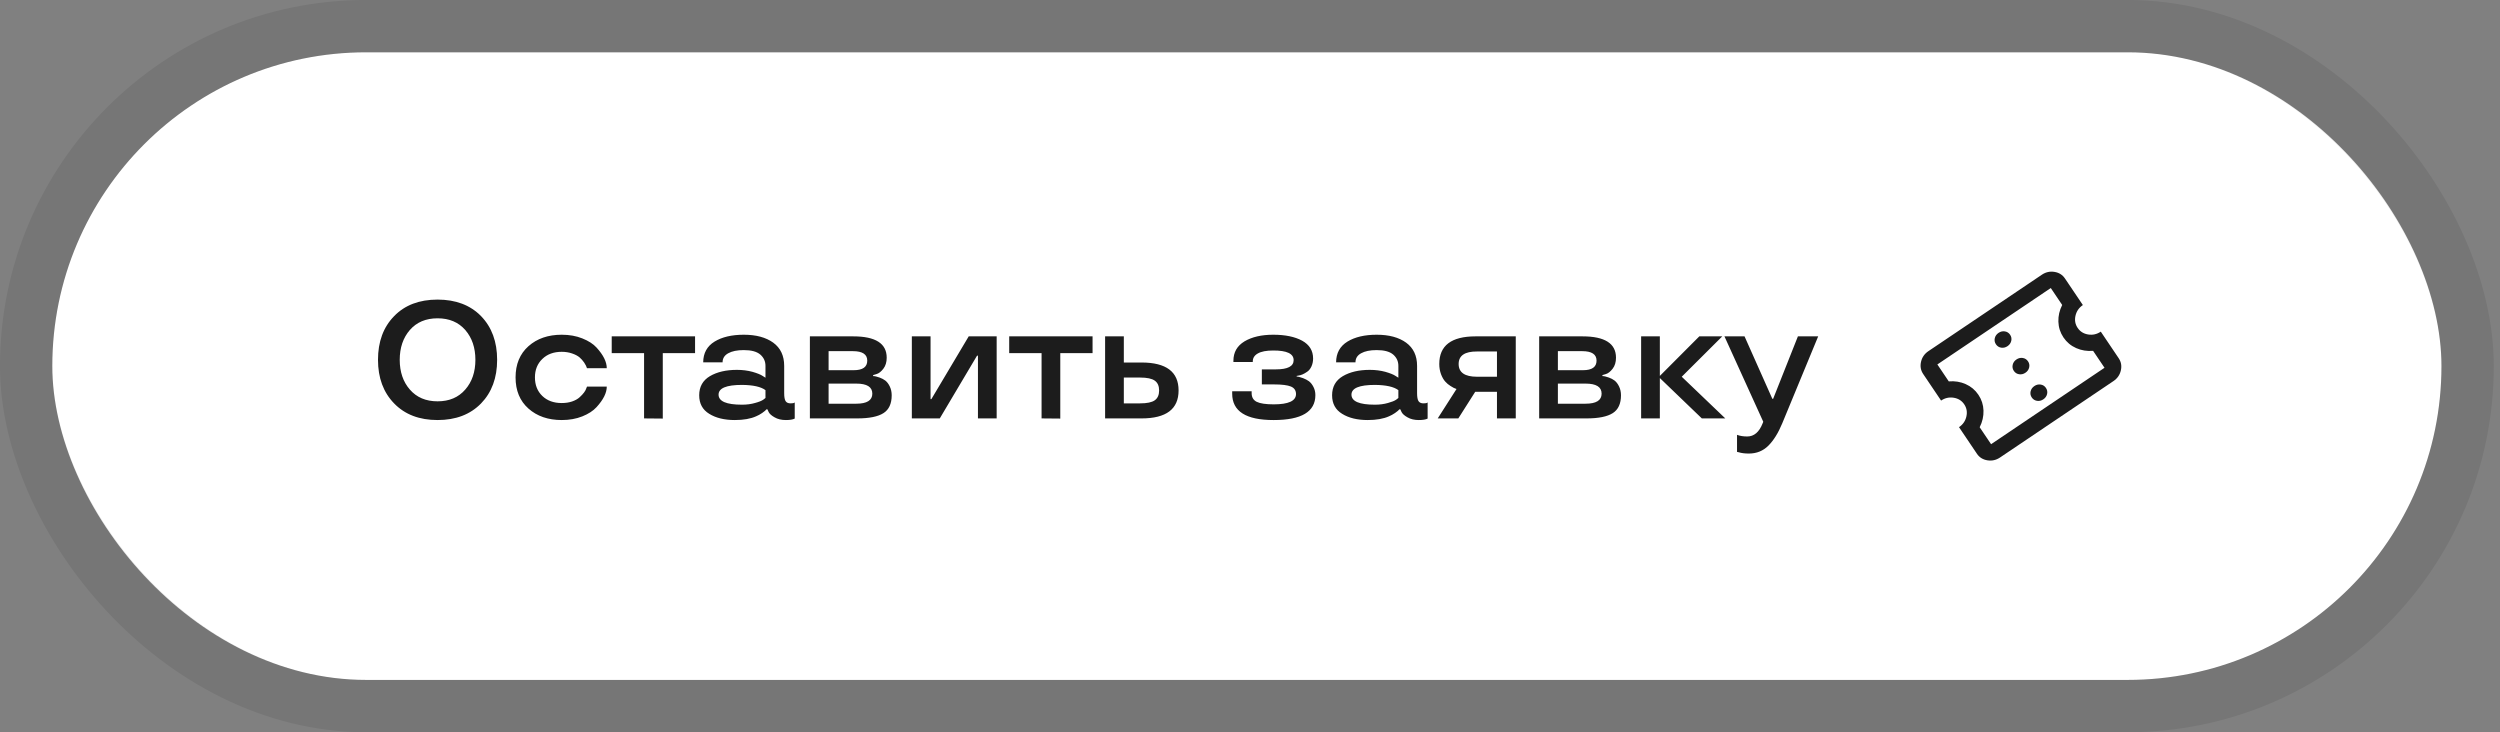
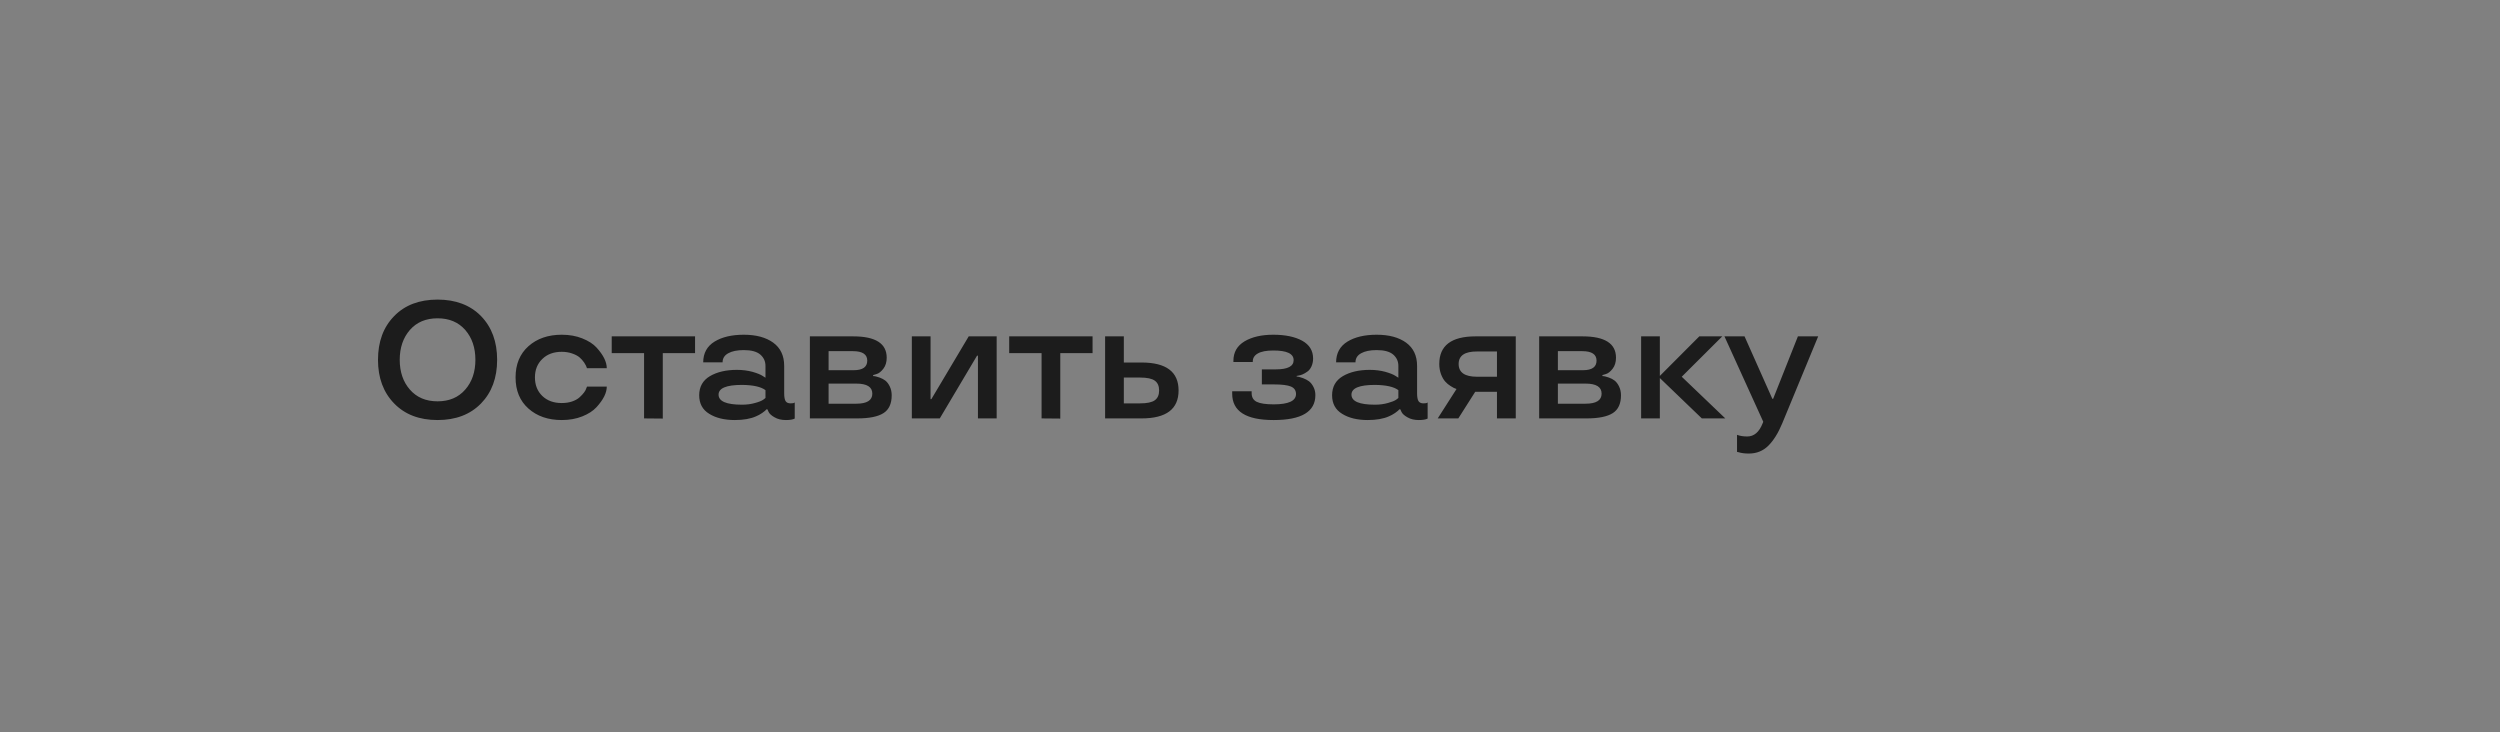
<svg xmlns="http://www.w3.org/2000/svg" width="239" height="70" viewBox="0 0 239 70" fill="none">
  <rect x="0" y="0" width="239" height="70" fill="#808080" stroke="none" />
-   <rect x="5" y="5" width="228.403" height="60" rx="30" fill="white" />
-   <rect x="2.5" y="2.5" width="233.403" height="65" rx="32.5" stroke="black" stroke-opacity="0.08" stroke-width="5" />
  <path d="M45.987 30.219C47.013 31.276 47.526 32.669 47.526 34.398C47.526 36.122 47.013 37.513 45.987 38.57C44.956 39.628 43.571 40.156 41.831 40.156C40.091 40.156 38.709 39.628 37.682 38.57C36.651 37.513 36.136 36.122 36.136 34.398C36.136 32.664 36.651 31.271 37.682 30.219C38.703 29.167 40.086 28.641 41.831 28.641C43.571 28.641 44.956 29.167 45.987 30.219ZM44.479 37.242C45.125 36.503 45.448 35.555 45.448 34.398C45.448 33.242 45.125 32.292 44.479 31.547C43.828 30.802 42.946 30.43 41.831 30.43C40.716 30.43 39.834 30.802 39.182 31.547C38.537 32.292 38.214 33.242 38.214 34.398C38.214 35.555 38.537 36.503 39.182 37.242C39.834 37.992 40.716 38.367 41.831 38.367C42.946 38.367 43.828 37.992 44.479 37.242ZM53.702 40.156C52.405 40.156 51.345 39.792 50.523 39.062C49.7 38.333 49.288 37.339 49.288 36.078C49.288 34.823 49.7 33.828 50.523 33.094C51.345 32.365 52.405 32 53.702 32C54.431 32 55.088 32.117 55.671 32.352C56.26 32.586 56.713 32.878 57.03 33.227C57.681 33.94 58.007 34.599 58.007 35.203H56.116C56.075 35.052 55.983 34.87 55.843 34.656C55.707 34.464 55.564 34.302 55.413 34.172C55.236 34.021 54.994 33.893 54.687 33.789C54.385 33.685 54.056 33.633 53.702 33.633C52.937 33.633 52.319 33.859 51.851 34.312C51.377 34.766 51.14 35.354 51.14 36.078C51.14 36.807 51.374 37.398 51.843 37.852C52.312 38.305 52.931 38.531 53.702 38.531C54.062 38.531 54.39 38.482 54.687 38.383C54.989 38.279 55.231 38.143 55.413 37.977C55.767 37.654 55.981 37.367 56.054 37.117L56.116 36.961H58.007C58.007 37.555 57.681 38.208 57.03 38.922C56.707 39.276 56.254 39.57 55.671 39.805C55.088 40.039 54.431 40.156 53.702 40.156ZM61.573 33.758H58.48V32.156H66.448V33.758H63.362V40.016L61.573 40V33.758ZM66.843 37.789C66.843 36.977 67.184 36.367 67.867 35.961C68.549 35.56 69.411 35.359 70.453 35.359C70.978 35.359 71.473 35.422 71.937 35.547C72.4 35.682 72.723 35.812 72.906 35.938L73.179 36.109V34.977C73.179 34.544 73.015 34.185 72.687 33.898C72.353 33.612 71.828 33.469 71.109 33.469C70.473 33.469 69.976 33.57 69.617 33.773C69.257 33.971 69.078 34.26 69.078 34.641H67.226C67.231 33.76 67.593 33.099 68.312 32.656C69.025 32.219 69.958 32 71.109 32C72.286 32 73.223 32.253 73.921 32.758C74.619 33.268 74.968 34.008 74.968 34.977V37.586C74.968 37.945 75.012 38.198 75.101 38.344C75.195 38.49 75.353 38.562 75.578 38.562C75.77 38.562 75.893 38.539 75.945 38.492L75.976 38.477V40.016C75.799 40.109 75.518 40.156 75.132 40.156C74.705 40.156 74.346 40.07 74.054 39.898C73.762 39.737 73.572 39.568 73.484 39.391L73.367 39.133H73.273C73.226 39.206 73.088 39.323 72.859 39.484C72.666 39.615 72.476 39.719 72.288 39.797C71.757 40.036 71.078 40.156 70.249 40.156C69.255 40.156 68.439 39.958 67.804 39.562C67.163 39.172 66.843 38.581 66.843 37.789ZM70.937 38.688C71.395 38.688 71.812 38.633 72.187 38.523C72.552 38.425 72.812 38.32 72.968 38.211L73.179 38.047V37.297C72.747 36.974 71.999 36.807 70.937 36.797C69.442 36.797 68.695 37.107 68.695 37.727C68.695 38.367 69.442 38.688 70.937 38.688ZM85.246 37.789C85.246 38.591 84.985 39.159 84.464 39.492C83.938 39.831 83.1 40 81.949 40H77.425V32.156H81.566C83.701 32.156 84.769 32.836 84.769 34.195C84.769 34.622 84.662 34.974 84.449 35.25C84.235 35.526 84.022 35.695 83.808 35.758L83.472 35.859V35.953C83.623 35.953 83.829 36 84.089 36.094C84.303 36.172 84.485 36.268 84.636 36.383C84.803 36.513 84.946 36.703 85.066 36.953C85.186 37.203 85.246 37.482 85.246 37.789ZM79.214 38.594H81.855C82.881 38.594 83.394 38.273 83.394 37.633C83.394 36.992 82.881 36.672 81.855 36.672H79.214V38.594ZM79.214 35.391H81.613C82.477 35.391 82.91 35.086 82.91 34.477C82.91 33.872 82.451 33.57 81.535 33.57H79.214V35.391ZM95.281 40H93.492V34H93.406L89.843 40H87.172V32.156H88.961V38.156H89.039L92.609 32.156H95.281V40ZM99.574 33.758H96.48V32.156H104.449V33.758H101.363V40.016L99.574 40V33.758ZM105.648 40V32.156H107.438V34.656H109.133C111.492 34.656 112.672 35.547 112.672 37.328C112.672 39.109 111.492 40 109.133 40H105.648ZM108.992 38.562C109.654 38.562 110.122 38.464 110.398 38.266C110.674 38.068 110.812 37.755 110.812 37.328C110.812 36.901 110.674 36.589 110.398 36.391C110.122 36.193 109.654 36.094 108.992 36.094H107.438V38.562H108.992ZM117.797 37.633V37.406H119.657V37.586C119.657 37.977 119.818 38.253 120.141 38.414C120.469 38.575 121.011 38.656 121.766 38.656C123.177 38.656 123.888 38.331 123.899 37.68C123.899 37.331 123.737 37.089 123.414 36.953C123.091 36.818 122.547 36.75 121.782 36.75H120.633V35.312H121.977C123.107 35.312 123.672 35.018 123.672 34.43C123.672 33.81 123.021 33.503 121.719 33.508C121.068 33.508 120.578 33.602 120.25 33.789C119.927 33.971 119.766 34.224 119.766 34.547V34.609H117.914V34.492C117.914 33.68 118.269 33.06 118.977 32.633C119.69 32.211 120.604 32 121.719 32C122.865 32 123.787 32.19 124.485 32.57C125.183 32.956 125.532 33.523 125.532 34.273C125.532 34.55 125.479 34.802 125.375 35.031C125.271 35.255 125.138 35.422 124.977 35.531C124.659 35.755 124.373 35.88 124.118 35.906L123.961 35.938V36C124.091 36 124.3 36.052 124.586 36.156C124.789 36.234 124.972 36.331 125.133 36.445C125.305 36.575 125.451 36.76 125.571 37C125.69 37.234 125.75 37.492 125.75 37.773C125.75 39.362 124.422 40.156 121.766 40.156C119.12 40.161 117.797 39.32 117.797 37.633ZM127.348 37.789C127.348 36.977 127.689 36.367 128.372 35.961C129.054 35.56 129.916 35.359 130.958 35.359C131.484 35.359 131.978 35.422 132.442 35.547C132.905 35.682 133.228 35.812 133.411 35.938L133.684 36.109V34.977C133.684 34.544 133.52 34.185 133.192 33.898C132.859 33.612 132.333 33.469 131.614 33.469C130.978 33.469 130.481 33.57 130.122 33.773C129.762 33.971 129.583 34.26 129.583 34.641H127.731C127.736 33.76 128.098 33.099 128.817 32.656C129.53 32.219 130.463 32 131.614 32C132.791 32 133.728 32.253 134.426 32.758C135.124 33.268 135.473 34.008 135.473 34.977V37.586C135.473 37.945 135.517 38.198 135.606 38.344C135.7 38.49 135.859 38.562 136.083 38.562C136.275 38.562 136.398 38.539 136.45 38.492L136.481 38.477V40.016C136.304 40.109 136.023 40.156 135.637 40.156C135.21 40.156 134.851 40.07 134.559 39.898C134.267 39.737 134.077 39.568 133.989 39.391L133.872 39.133H133.778C133.731 39.206 133.593 39.323 133.364 39.484C133.171 39.615 132.981 39.719 132.793 39.797C132.262 40.036 131.583 40.156 130.754 40.156C129.76 40.156 128.944 39.958 128.309 39.562C127.668 39.172 127.348 38.581 127.348 37.789ZM131.442 38.688C131.9 38.688 132.317 38.633 132.692 38.523C133.056 38.425 133.317 38.32 133.473 38.211L133.684 38.047V37.297C133.252 36.974 132.504 36.807 131.442 36.797C129.947 36.797 129.2 37.107 129.2 37.727C129.2 38.367 129.947 38.688 131.442 38.688ZM139.415 40H137.446L139.243 37.188C139.087 37.146 138.894 37.05 138.665 36.898C138.477 36.784 138.311 36.643 138.165 36.477C138.008 36.305 137.873 36.068 137.758 35.766C137.649 35.464 137.594 35.141 137.594 34.797C137.594 33.036 138.751 32.156 141.063 32.156H144.907V40H143.11V37.453H141.032L139.415 40ZM139.446 34.797C139.446 35.609 140.032 36.016 141.204 36.016H143.11V33.602H141.204C140.032 33.596 139.446 33.995 139.446 34.797ZM154.966 37.789C154.966 38.591 154.705 39.159 154.184 39.492C153.658 39.831 152.82 40 151.669 40H147.145V32.156H151.286C153.421 32.156 154.489 32.836 154.489 34.195C154.489 34.622 154.382 34.974 154.169 35.25C153.955 35.526 153.742 35.695 153.528 35.758L153.192 35.859V35.953C153.343 35.953 153.549 36 153.809 36.094C154.023 36.172 154.205 36.268 154.356 36.383C154.523 36.513 154.666 36.703 154.786 36.953C154.906 37.203 154.966 37.482 154.966 37.789ZM148.934 38.594H151.575C152.601 38.594 153.114 38.273 153.114 37.633C153.114 36.992 152.601 36.672 151.575 36.672H148.934V38.594ZM148.934 35.391H151.333C152.197 35.391 152.63 35.086 152.63 34.477C152.63 33.872 152.171 33.57 151.255 33.57H148.934V35.391ZM162.454 32.156H164.649L160.774 36.016L164.938 40H162.696L158.681 36.141V40H156.892V32.156H158.681V35.938L162.454 32.156ZM164.857 32.156H166.778L169.435 38.125H169.513L171.88 32.156H173.818L170.38 40.477C170 41.393 169.56 42.102 169.06 42.602C168.554 43.107 167.932 43.359 167.193 43.359C166.802 43.359 166.476 43.318 166.216 43.234L166.06 43.203V41.57C166.331 41.675 166.656 41.727 167.036 41.727C167.687 41.727 168.177 41.31 168.505 40.477L168.568 40.32L164.857 32.156Z" fill="#1C1C1C" />
-   <path d="M195.342 38.177C195.534 38.047 195.654 37.878 195.702 37.669C195.749 37.459 195.713 37.265 195.591 37.085C195.47 36.905 195.304 36.798 195.092 36.764C194.88 36.729 194.678 36.777 194.486 36.906C194.294 37.035 194.174 37.205 194.126 37.414C194.078 37.623 194.115 37.818 194.236 37.998C194.357 38.178 194.524 38.285 194.736 38.319C194.948 38.354 195.15 38.306 195.342 38.177ZM193.63 35.635C193.822 35.506 193.942 35.337 193.989 35.127C194.037 34.918 194.001 34.724 193.879 34.544C193.758 34.364 193.591 34.256 193.379 34.222C193.167 34.188 192.965 34.235 192.773 34.365C192.581 34.494 192.462 34.663 192.414 34.873C192.366 35.082 192.403 35.277 192.524 35.457C192.645 35.637 192.812 35.744 193.024 35.778C193.236 35.812 193.438 35.765 193.63 35.635ZM191.917 33.094C192.109 32.965 192.229 32.795 192.277 32.586C192.325 32.377 192.288 32.182 192.167 32.002C192.046 31.822 191.879 31.715 191.667 31.681C191.455 31.646 191.253 31.694 191.061 31.823C190.869 31.953 190.749 32.122 190.701 32.331C190.654 32.541 190.69 32.735 190.812 32.915C190.933 33.095 191.099 33.203 191.311 33.237C191.523 33.271 191.725 33.223 191.917 33.094ZM202.048 36.43L191.204 43.736C190.832 43.987 190.429 44.077 189.996 44.007C189.563 43.937 189.228 43.728 188.993 43.378L187.281 40.837C187.653 40.586 187.889 40.246 187.986 39.819C188.084 39.391 188.015 39.002 187.78 38.653C187.544 38.303 187.21 38.094 186.777 38.024C186.344 37.954 185.941 38.044 185.568 38.295L183.856 35.754C183.621 35.405 183.552 35.016 183.65 34.588C183.747 34.161 183.983 33.821 184.355 33.57L195.199 26.265C195.571 26.013 195.974 25.923 196.407 25.993C196.84 26.063 197.175 26.273 197.41 26.622L199.122 29.163C198.75 29.415 198.514 29.754 198.417 30.182C198.319 30.609 198.388 30.998 198.623 31.347C198.859 31.697 199.193 31.906 199.626 31.976C200.059 32.047 200.462 31.956 200.835 31.705L202.547 34.246C202.782 34.596 202.851 34.984 202.753 35.412C202.656 35.84 202.42 36.179 202.048 36.43ZM201.192 35.159L200.1 33.539C199.525 33.588 198.986 33.501 198.483 33.278C197.98 33.055 197.574 32.716 197.268 32.261C196.961 31.805 196.799 31.302 196.781 30.752C196.764 30.202 196.885 29.67 197.146 29.155L196.055 27.535L185.212 34.841L186.303 36.461C186.878 36.412 187.417 36.499 187.92 36.722C188.424 36.945 188.829 37.284 189.135 37.74C189.442 38.195 189.604 38.698 189.622 39.248C189.639 39.798 189.518 40.33 189.257 40.845L190.348 42.465L201.192 35.159Z" fill="#1C1C1C" />
</svg>